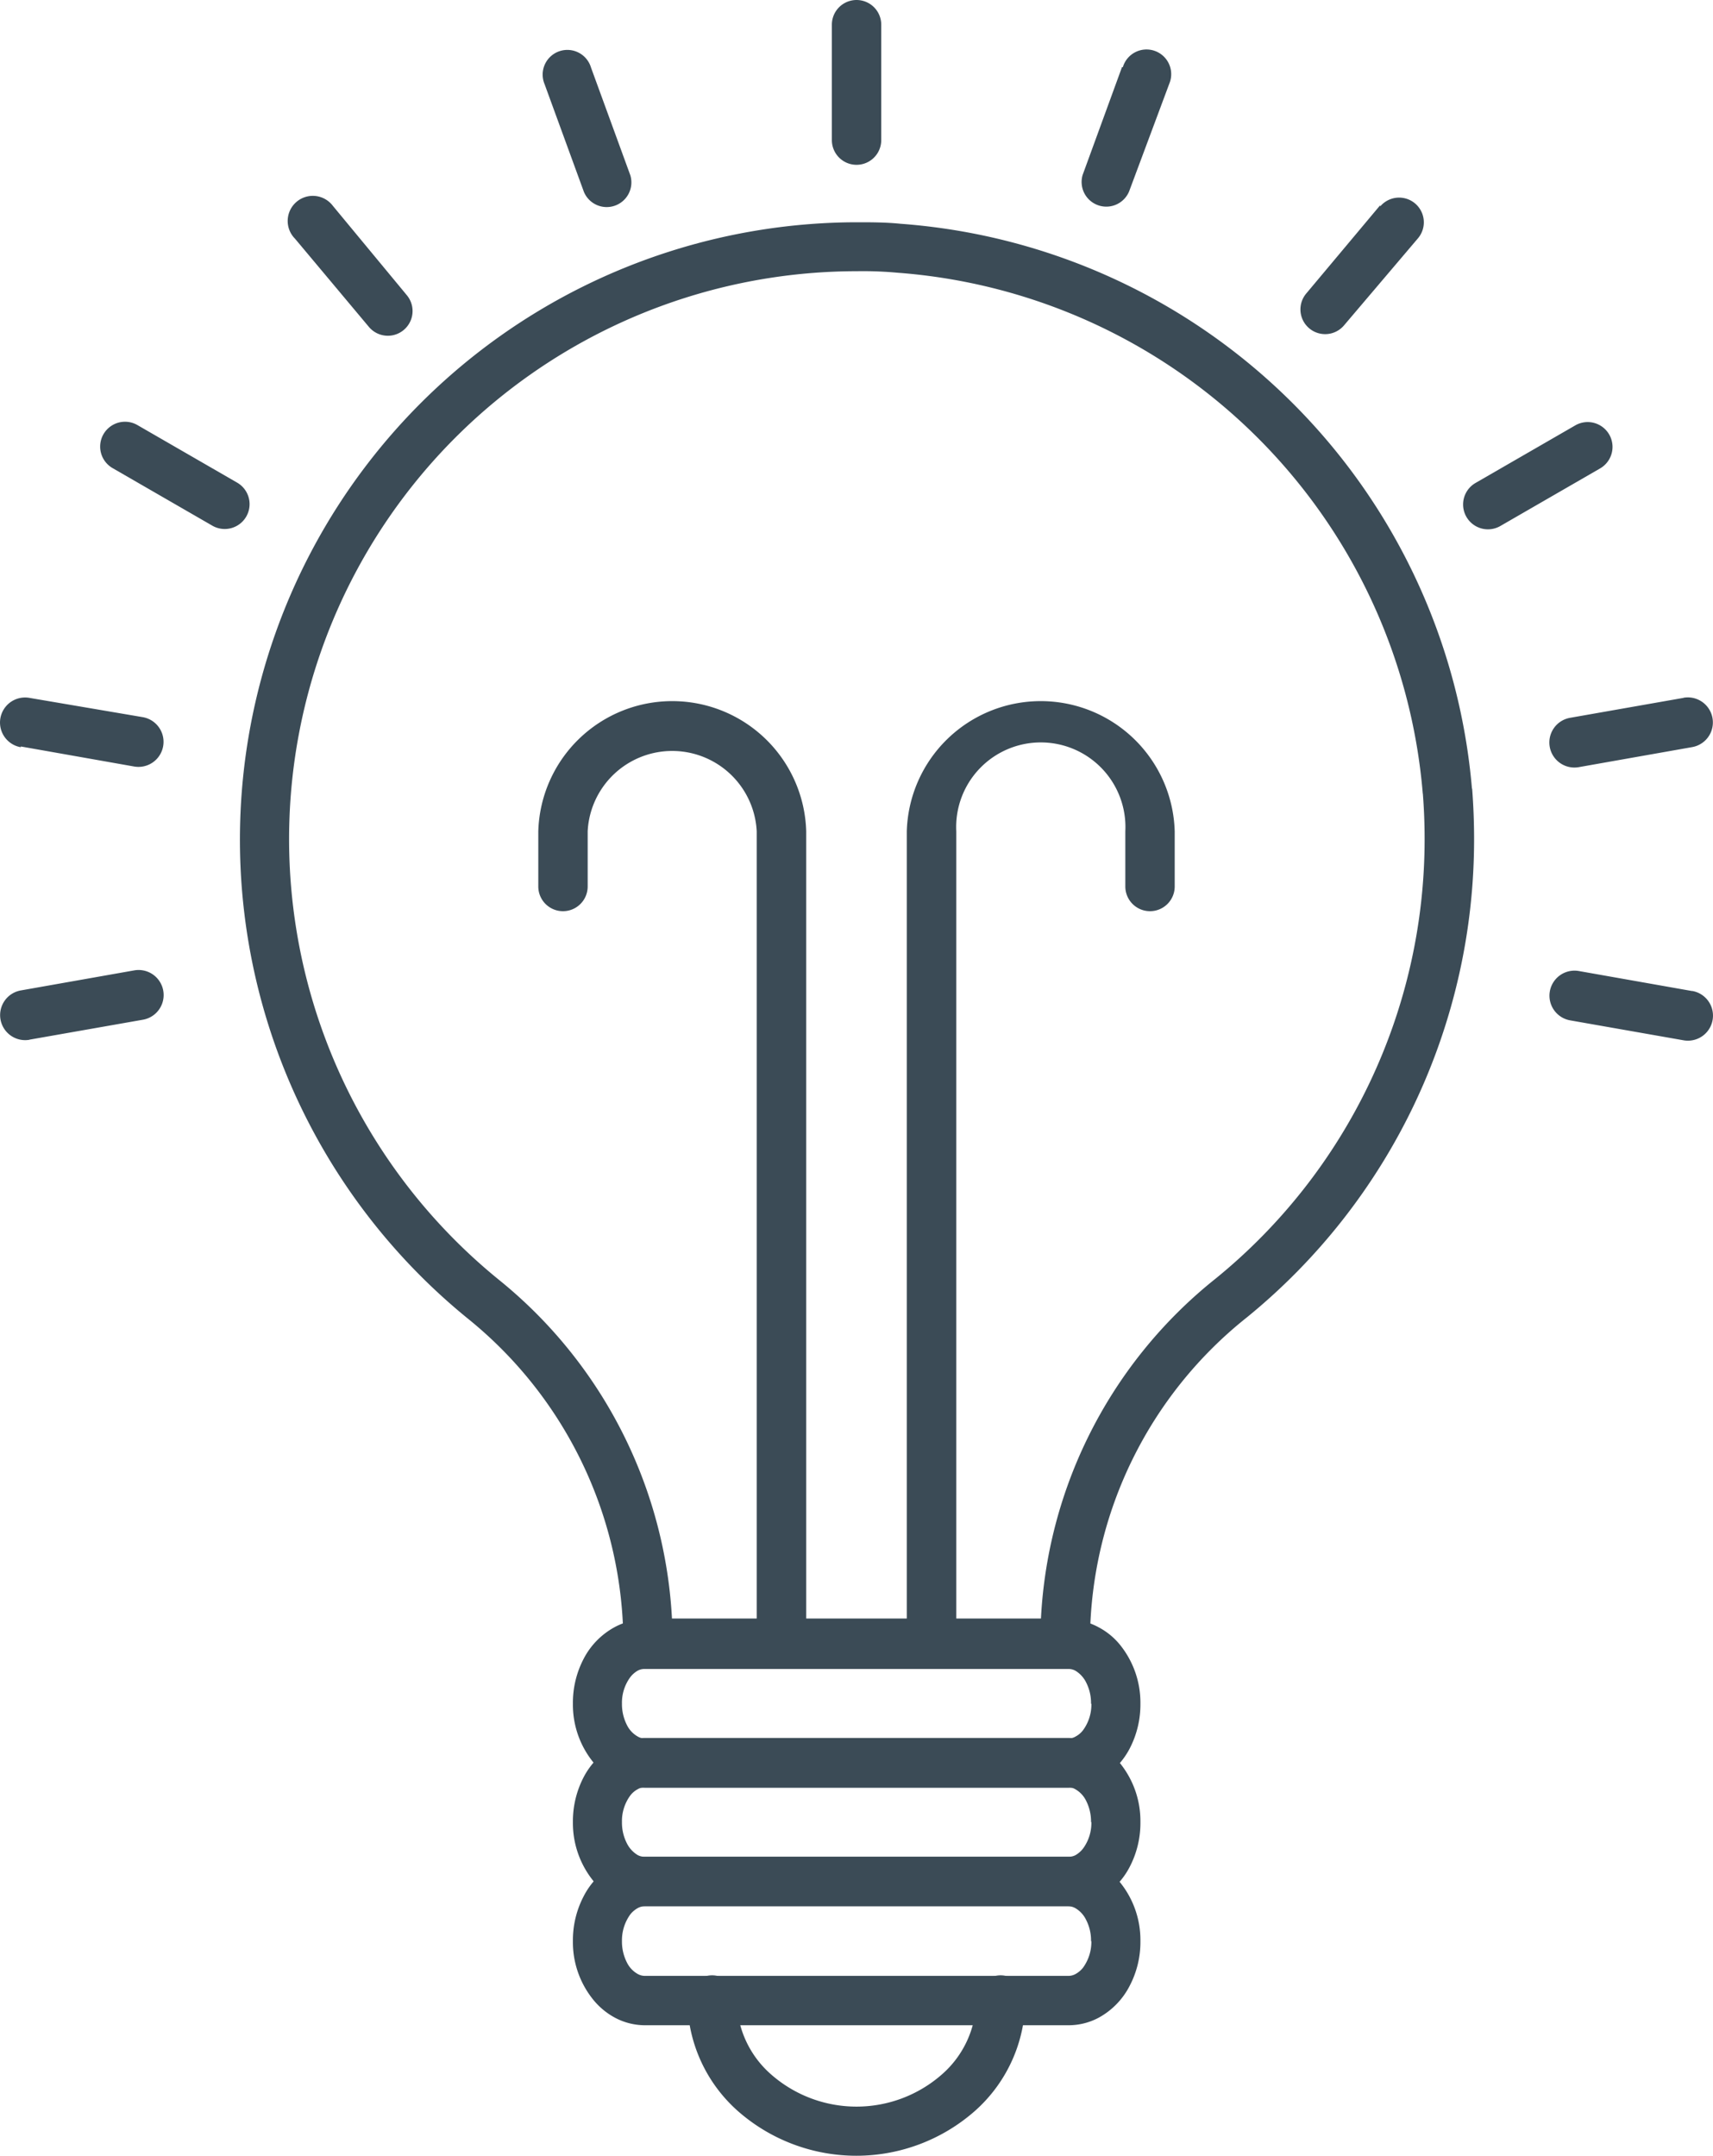
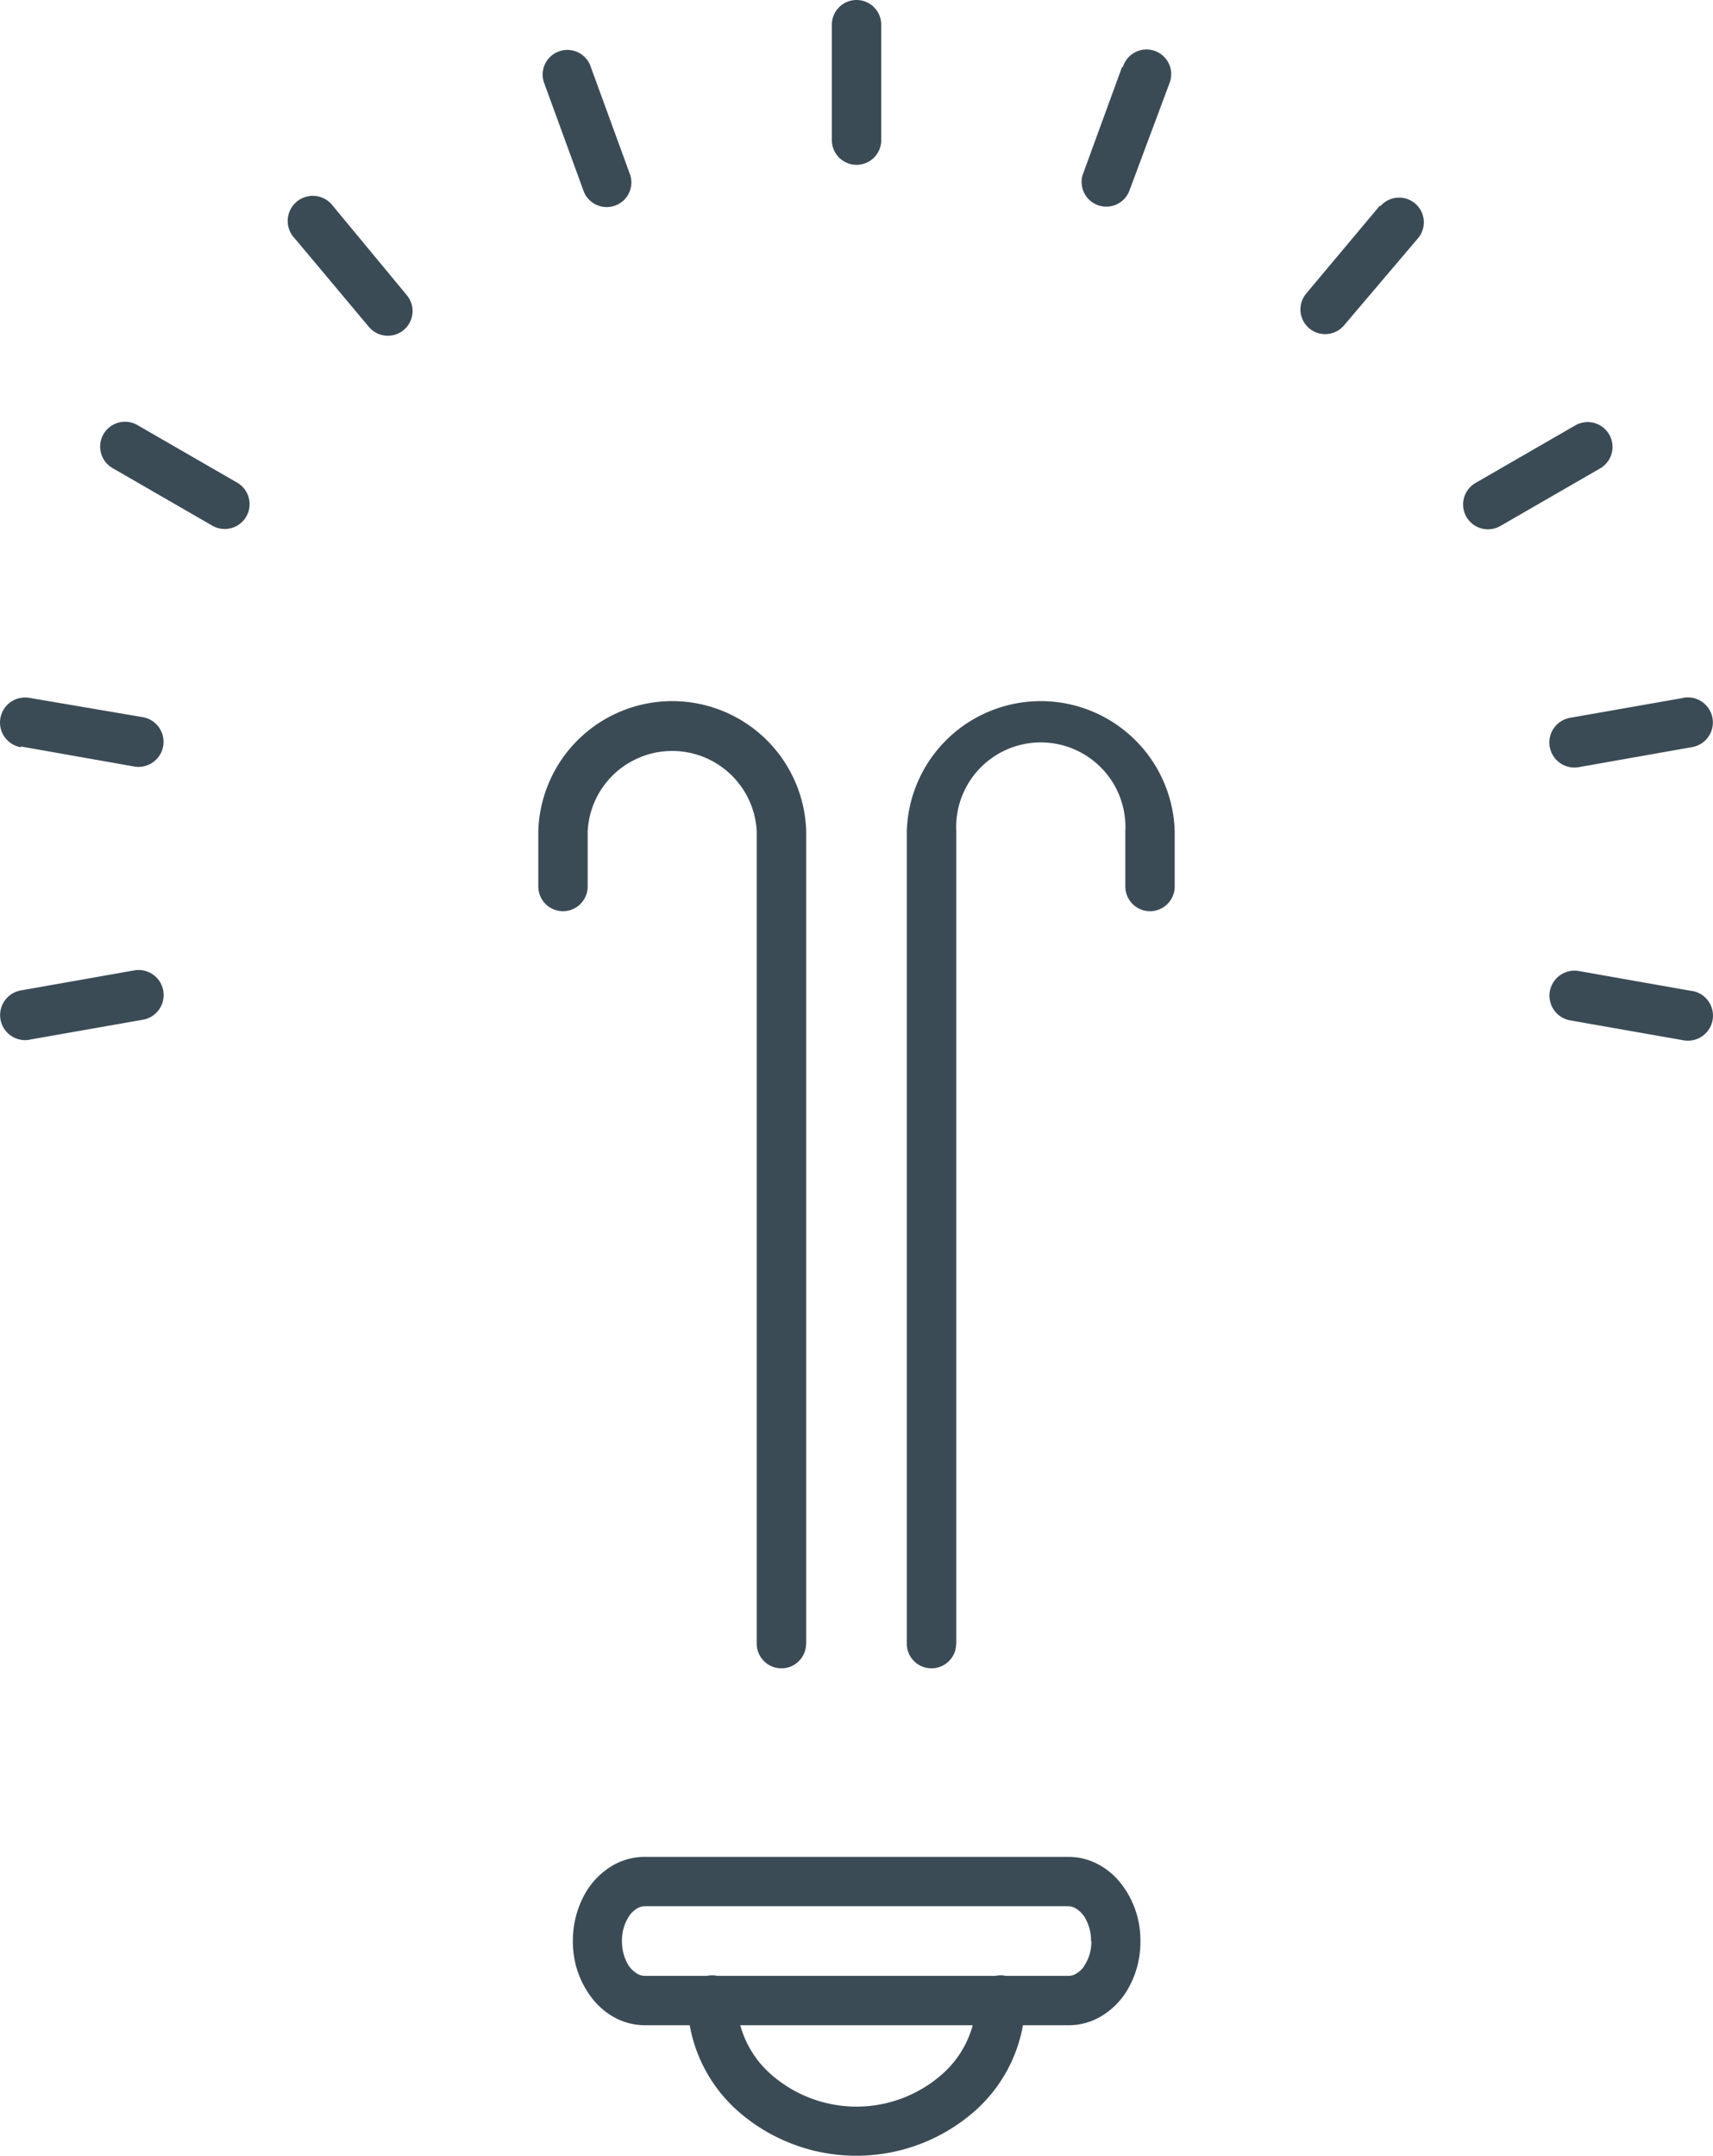
<svg xmlns="http://www.w3.org/2000/svg" width="15.889" height="20" viewBox="0 0 15.889 20">
  <g id="noun_Info_3333383" transform="translate(-22.977 -9.5)">
-     <path id="Tracciato_9713" data-name="Tracciato 9713" d="M62.8,108.67h-.229a.4.4,0,0,1-.078.247.211.211,0,0,1-.069.058.121.121,0,0,1-.063.017H58.427a.121.121,0,0,1-.063-.017.247.247,0,0,1-.1-.105.426.426,0,0,1-.047-.2.4.4,0,0,1,.078-.247.24.24,0,0,1,.069-.06.134.134,0,0,1,.063-.015h3.931a.134.134,0,0,1,.063.015.263.263,0,0,1,.1.107.421.421,0,0,1,.047.2h.458a.855.855,0,0,0-.179-.533.641.641,0,0,0-.211-.177.574.574,0,0,0-.278-.07H58.427a.574.574,0,0,0-.278.07.7.7,0,0,0-.287.293.881.881,0,0,0-.1.417.848.848,0,0,0,.179.531.645.645,0,0,0,.211.179.591.591,0,0,0,.278.07h3.931a.591.591,0,0,0,.278-.07.709.709,0,0,0,.287-.293.886.886,0,0,0,.1-.417Z" transform="translate(-29.471 -83.365)" fill="#3b4b56" />
-     <path id="Tracciato_9714" data-name="Tracciato 9714" d="M62.8,115.86h-.229a.4.4,0,0,1-.078.247.24.24,0,0,1-.069.06.134.134,0,0,1-.063.015H58.427a.134.134,0,0,1-.063-.015.263.263,0,0,1-.1-.107.421.421,0,0,1-.047-.2.4.4,0,0,1,.078-.247.211.211,0,0,1,.069-.058.121.121,0,0,1,.063-.017h3.931a.121.121,0,0,1,.063.017.247.247,0,0,1,.1.105.426.426,0,0,1,.047.2h.458a.855.855,0,0,0-.179-.533.66.66,0,0,0-.211-.177.591.591,0,0,0-.278-.07H58.427a.591.591,0,0,0-.278.07.709.709,0,0,0-.287.293.886.886,0,0,0-.1.417.855.855,0,0,0,.179.533.66.66,0,0,0,.211.177.591.591,0,0,0,.278.07h3.931a.591.591,0,0,0,.278-.07.7.7,0,0,0,.287-.293.881.881,0,0,0,.1-.417Z" transform="translate(-29.471 -89.457)" fill="#3b4b56" />
    <path id="Tracciato_9715" data-name="Tracciato 9715" d="M62.8,123.082h-.229a.408.408,0,0,1-.078.247.232.232,0,0,1-.069.058.137.137,0,0,1-.063.017H58.427a.137.137,0,0,1-.063-.017.247.247,0,0,1-.1-.105.426.426,0,0,1-.047-.2.409.409,0,0,1,.078-.249.232.232,0,0,1,.069-.058.137.137,0,0,1,.063-.017h3.931a.137.137,0,0,1,.063.017.252.252,0,0,1,.1.107.417.417,0,0,1,.047.2h.458a.852.852,0,0,0-.179-.533.664.664,0,0,0-.211-.179.591.591,0,0,0-.278-.07H58.427a.591.591,0,0,0-.278.07.7.7,0,0,0-.287.295.881.881,0,0,0-.1.417.847.847,0,0,0,.179.531.664.664,0,0,0,.211.179.591.591,0,0,0,.278.07h3.931a.591.591,0,0,0,.278-.07.7.7,0,0,0,.287-.295.875.875,0,0,0,.1-.415Z" transform="translate(-29.471 -95.574)" fill="#3b4b56" />
-     <path id="Tracciato_9716" data-name="Tracciato 9716" d="M48.736,28.273l-.229.018c.012.153.017.289.017.431A5.252,5.252,0,0,1,46.585,32.8a4.314,4.314,0,0,0-1.625,3.329v.053h.229v-.229H41.32v.229h.229a4.335,4.335,0,0,0-1.606-3.367,5.268,5.268,0,0,1,3.312-9.361,3.5,3.5,0,0,1,.379.014A5.284,5.284,0,0,1,48.507,28.3l.229-.018.228-.018a5.742,5.742,0,0,0-5.3-5.25C43.528,23,43.391,23,43.255,23a5.727,5.727,0,0,0-3.6,10.175,3.877,3.877,0,0,1,1.437,3.013.232.232,0,0,0,.067.162.229.229,0,0,0,.162.067h3.87a.229.229,0,0,0,.162-.067.232.232,0,0,0,.067-.162v-.055a3.851,3.851,0,0,1,1.457-2.975,5.717,5.717,0,0,0,2.106-4.436q0-.232-.018-.467Z" transform="translate(-12.333 -11.438)" fill="#3b4b56" />
    <path id="Tracciato_9717" data-name="Tracciato 9717" d="M67.409,129.729a.929.929,0,0,1-.318.69,1.2,1.2,0,0,1-1.585,0,.929.929,0,0,1-.318-.69.229.229,0,1,0-.458,0,1.388,1.388,0,0,0,.467,1.029,1.663,1.663,0,0,0,2.2,0,1.388,1.388,0,0,0,.467-1.029.229.229,0,1,0-.458,0Z" transform="translate(-35.377 -101.675)" fill="#3b4b56" />
    <path id="Tracciato_9718" data-name="Tracciato 9718" d="M73.5,9.729V10.8a.229.229,0,1,0,.458,0V9.729a.229.229,0,1,0-.458,0" transform="translate(-42.807)" fill="#3b4b56" />
    <path id="Tracciato_9719" data-name="Tracciato 9719" d="M55.943,12.828l.365,1a.229.229,0,0,0,.431-.153l-.365-1a.229.229,0,1,0-.431.153" transform="translate(-27.915 -2.548)" fill="#3b4b56" />
    <path id="Tracciato_9720" data-name="Tracciato 9720" d="M40.573,21.861l.686.819a.229.229,0,1,0,.351-.295l-.686-.829a.233.233,0,1,0-.351.305" transform="translate(-14.86 -10.147)" fill="#3b4b56" />
    <path id="Tracciato_9721" data-name="Tracciato 9721" d="M29.2,35.567l.925.534a.229.229,0,0,0,.229-.4l-.925-.534a.229.229,0,0,0-.229.4" transform="translate(-5.178 -21.724)" fill="#3b4b56" />
    <path id="Tracciato_9722" data-name="Tracciato 9722" d="M23.17,52.331l1.052.186a.232.232,0,1,0,.079-.458l-1.052-.179a.232.232,0,0,0-.079.458" transform="translate(0 -35.906)" fill="#3b4b56" />
    <path id="Tracciato_9723" data-name="Tracciato 9723" d="M23.25,69.074l1.052-.185a.232.232,0,1,0-.079-.458l-1.052.186a.232.232,0,1,0,.079.458" transform="translate(0 -49.929)" fill="#3b4b56" />
    <path id="Tracciato_9724" data-name="Tracciato 9724" d="M118.412,68.657l-1.052-.186a.232.232,0,1,0-.079.458l1.052.185a.232.232,0,1,0,.079-.458" transform="translate(-79.739 -49.963)" fill="#3b4b56" />
    <path id="Tracciato_9725" data-name="Tracciato 9725" d="M118.332,51.872l-1.052.185a.232.232,0,1,0,.079.458l1.052-.186a.232.232,0,1,0-.079-.458" transform="translate(-79.739 -35.898)" fill="#3b4b56" />
    <path id="Tracciato_9726" data-name="Tracciato 9726" d="M112.889,35.17l-.925.534a.229.229,0,1,0,.229.4l.925-.534a.229.229,0,1,0-.229-.4" transform="translate(-75.3 -21.724)" fill="#3b4b56" />
    <path id="Tracciato_9727" data-name="Tracciato 9727" d="M102.708,21.6l-.686.819a.229.229,0,0,0,.351.295l.686-.808a.229.229,0,1,0-.351-.295" transform="translate(-66.929 -10.196)" fill="#3b4b56" />
    <path id="Tracciato_9728" data-name="Tracciato 9728" d="M89.059,12.671l-.365,1a.229.229,0,0,0,.431.153l.373-1a.229.229,0,1,0-.431-.153" transform="translate(-55.675 -2.548)" fill="#3b4b56" />
    <path id="Tracciato_9729" data-name="Tracciato 9729" d="M78.518,60.882V53.345a.785.785,0,1,1,1.568,0v.512a.229.229,0,1,0,.458,0v-.512a1.243,1.243,0,0,0-2.485,0v7.536a.229.229,0,0,0,.458,0Z" transform="translate(-46.671 -36.133)" fill="#3b4b56" />
    <path id="Tracciato_9730" data-name="Tracciato 9730" d="M58.155,60.882V53.345a1.243,1.243,0,0,0-2.485,0v.512a.229.229,0,0,0,.458,0v-.512a.785.785,0,0,1,1.568,0v7.536a.229.229,0,1,0,.458,0Z" transform="translate(-27.7 -36.133)" fill="#3b4b56" />
  </g>
</svg>